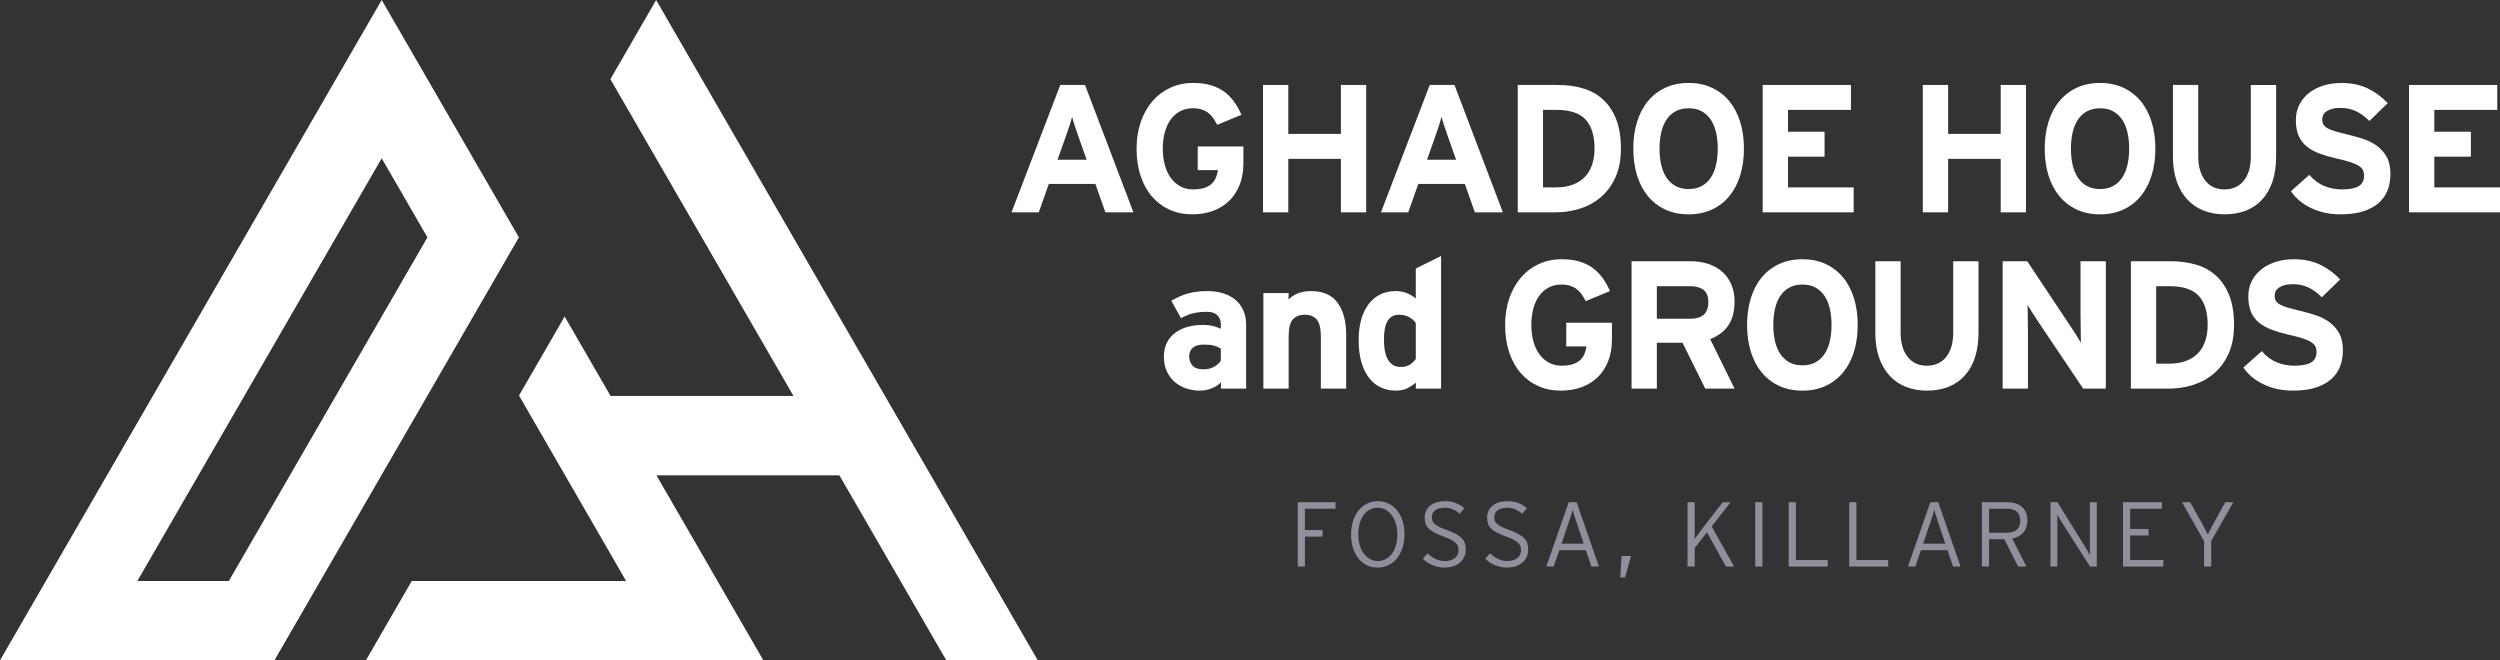
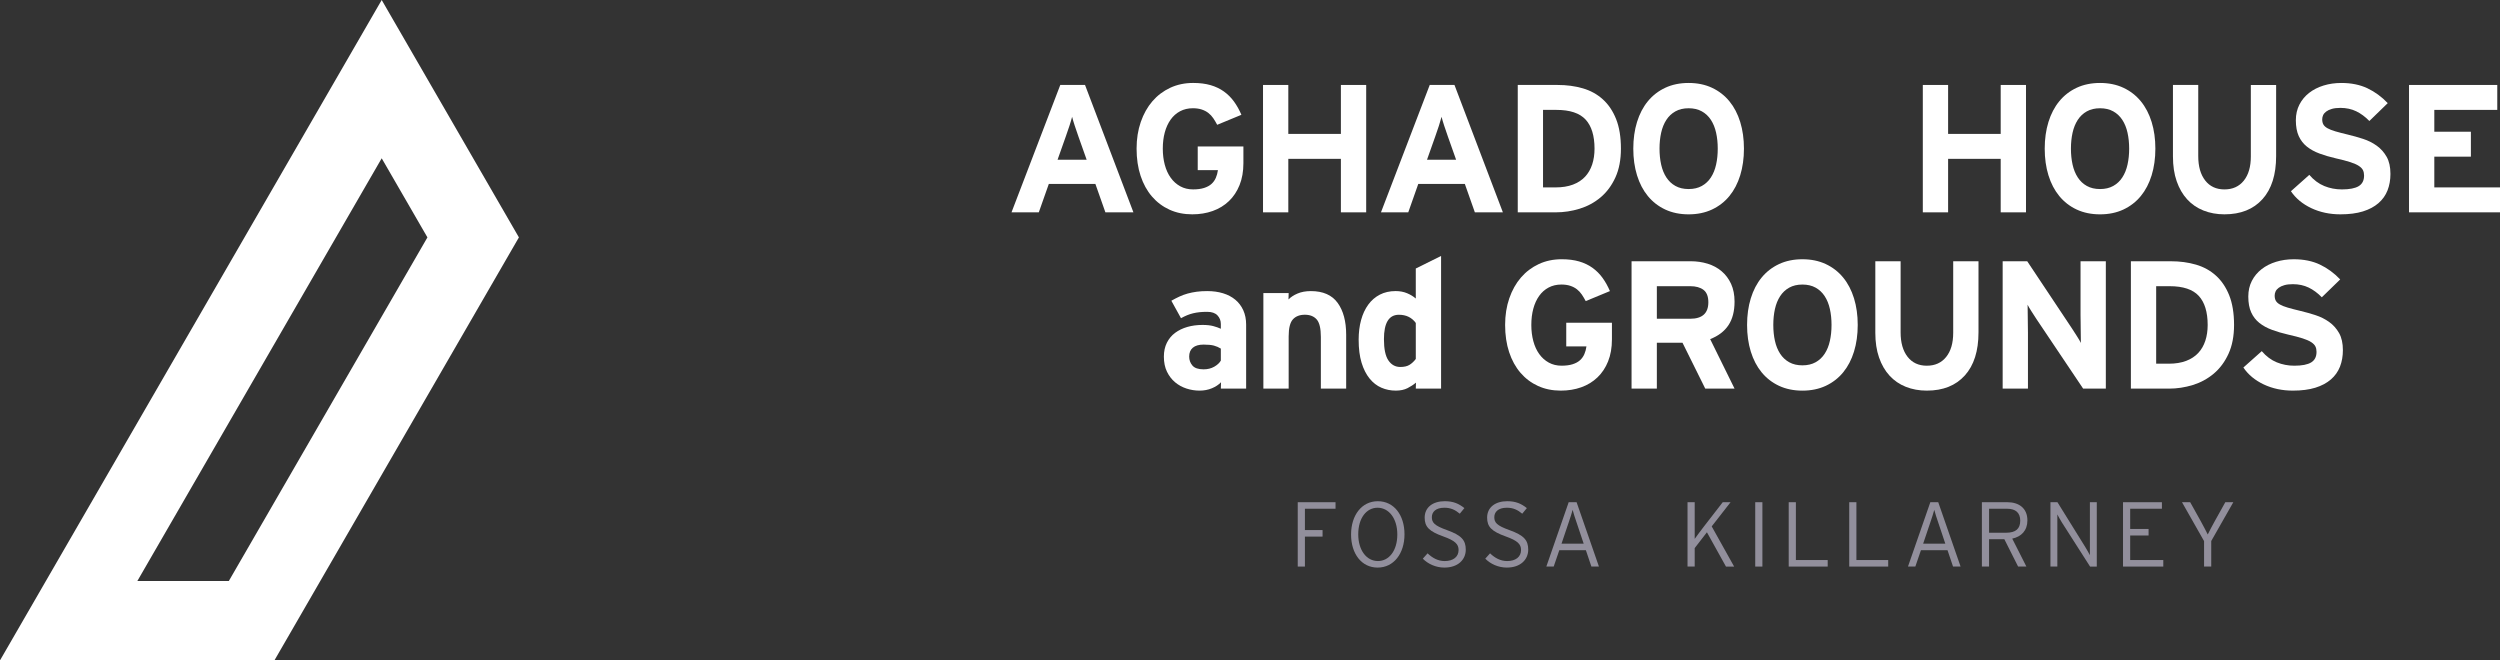
<svg xmlns="http://www.w3.org/2000/svg" id="a" width="265" height="70" viewBox="0 0 265 70">
  <rect x="0" y="0" width="265" height="70" fill="#333333" stroke="none" />
  <defs>
    <style>.b{fill:#928f9c;}.b,.c{stroke-width:0px;}.c{fill:#fff;}</style>
  </defs>
-   <polygon class="c" points="64.7 8.393 84.108 41.967 64.717 41.967 59.853 33.551 55.014 41.923 66.365 61.583 66.36 61.583 43.648 61.583 38.783 70 80.921 70 69.582 50.384 88.974 50.384 100.312 70 110.008 70 69.55 .003 64.7 8.393" />
  <path class="c" d="M40.46,16.779l4.847,8.385-21.05,36.419h-9.696l25.899-44.804ZM40.46,0l-4.849,8.39L4.865,61.583l-4.865,8.417h29.088l25.916-44.837L40.46,0Z" />
  <path class="c" d="M114.318,14.484c-.141-.399-.273-.784-.395-1.157s-.215-.688-.28-.945c-.064.257-.158.572-.279.945-.123.373-.254.758-.396,1.157l-.868,2.45h3.086l-.868-2.45ZM117.172,22.508l-1.06-3.009h-4.938l-1.061,3.009h-2.893l5.169-13.502h2.624l5.13,13.502h-2.97Z" />
  <path class="c" d="M131.396,19.613c-.27.673-.647,1.241-1.129,1.703-.482.461-1.055.811-1.717,1.048-.662.237-1.386.355-2.17.355-.888,0-1.691-.163-2.411-.492-.72-.328-1.34-.794-1.861-1.398-.521-.605-.923-1.335-1.205-2.189-.283-.855-.425-1.816-.425-2.884,0-1.028.148-1.971.444-2.825.296-.855.707-1.588,1.234-2.199.527-.61,1.158-1.087,1.89-1.428.733-.34,1.543-.511,2.43-.511.695,0,1.308.077,1.843.232.533.154,1.006.38,1.417.675s.768.652,1.071,1.07c.302.418.562.885.781,1.399l-2.565,1.061c-.129-.244-.267-.475-.414-.695-.148-.218-.322-.404-.521-.559-.2-.155-.434-.277-.704-.367-.27-.09-.586-.135-.945-.135-.501,0-.952.106-1.35.318-.399.212-.733.509-1.003.888-.27.38-.476.829-.618,1.35s-.212,1.097-.212,1.726c0,.618.07,1.19.212,1.717s.35.984.627,1.369c.277.386.615.688,1.013.907.398.218.849.328,1.349.328.463,0,.855-.051,1.177-.154.321-.103.582-.244.781-.424.199-.18.354-.396.463-.647.109-.25.184-.524.222-.819h-2.141v-2.508h4.842v1.77c0,.872-.135,1.644-.405,2.318" />
  <polygon class="c" points="142.135 22.508 142.135 16.837 136.561 16.837 136.561 22.508 133.88 22.508 133.88 9.006 136.561 9.006 136.561 14.194 142.135 14.194 142.135 9.006 144.816 9.006 144.816 22.508 142.135 22.508" />
  <path class="c" d="M153.48,14.484c-.141-.399-.273-.784-.395-1.157-.122-.373-.216-.688-.28-.945-.065.257-.158.572-.279.945-.123.373-.254.758-.396,1.157l-.868,2.45h3.086l-.868-2.45ZM156.335,22.508l-1.061-3.009h-4.938l-1.061,3.009h-2.893l5.169-13.502h2.623l5.131,13.502h-2.97Z" />
  <path class="c" d="M169.02,15.757c0-1.369-.315-2.396-.945-3.081-.63-.684-1.659-1.027-3.086-1.027h-1.428v8.216h1.331c.707,0,1.322-.1,1.842-.297.521-.198.948-.477,1.283-.835.335-.359.586-.791.753-1.296s.25-1.065.25-1.68M171.818,15.757c0,1.183-.196,2.202-.588,3.057-.392.856-.913,1.556-1.562,2.103-.649.546-1.389.948-2.219,1.205-.829.257-1.675.386-2.536.386h-4.031v-13.502h4.224c.964,0,1.854.119,2.671.357.817.238,1.524.626,2.121,1.167.598.539,1.067,1.237,1.409,2.092.34.856.511,1.9.511,3.135" />
  <path class="c" d="M182.081,15.757c0-.605-.058-1.167-.174-1.688-.116-.521-.298-.974-.549-1.359-.251-.386-.572-.688-.964-.907-.393-.219-.859-.328-1.399-.328s-1.006.109-1.399.328c-.392.219-.714.521-.964.907-.251.385-.434.839-.55,1.359-.115.521-.173,1.083-.173,1.688s.058,1.167.173,1.688c.116.521.299.974.55,1.359.251.386.572.689.964.907.392.219.859.328,1.399.328s1.006-.109,1.399-.328c.392-.218.714-.521.964-.907.251-.385.433-.839.549-1.359.116-.521.174-1.083.174-1.688M184.858,15.757c0,1.029-.132,1.971-.395,2.825-.264.856-.647,1.588-1.148,2.199-.502.611-1.116,1.087-1.842,1.428-.727.34-1.553.511-2.479.511s-1.752-.171-2.479-.511c-.726-.34-1.34-.817-1.842-1.428-.502-.61-.884-1.343-1.148-2.199-.264-.855-.395-1.796-.395-2.825,0-1.028.132-1.971.395-2.825.264-.855.646-1.588,1.148-2.199.502-.611,1.116-1.087,1.842-1.428.726-.34,1.553-.511,2.479-.511s1.752.171,2.479.511c.726.34,1.34.817,1.842,1.428.501.61.883,1.344,1.148,2.199.263.855.395,1.797.395,2.825" />
-   <polygon class="c" points="186.845 22.508 186.845 9.006 196.2 9.006 196.2 11.648 189.526 11.648 189.526 13.963 193.403 13.963 193.403 16.605 189.526 16.605 189.526 19.865 196.489 19.865 196.489 22.508 186.845 22.508" />
  <polygon class="c" points="212.074 22.508 212.074 16.837 206.499 16.837 206.499 22.508 203.818 22.508 203.818 9.006 206.499 9.006 206.499 14.194 212.074 14.194 212.074 9.006 214.755 9.006 214.755 22.508 212.074 22.508" />
  <path class="c" d="M225.691,15.757c0-.605-.058-1.167-.174-1.688-.115-.521-.298-.974-.549-1.359-.251-.386-.572-.688-.964-.907-.393-.219-.859-.328-1.399-.328s-1.006.109-1.399.328c-.392.219-.714.521-.964.907-.25.385-.434.839-.55,1.359-.115.521-.173,1.083-.173,1.688s.058,1.167.173,1.688c.116.521.3.974.55,1.359.251.386.572.689.964.907.392.219.859.328,1.399.328s1.006-.109,1.399-.328c.392-.218.714-.521.964-.907.251-.385.434-.839.549-1.359.116-.521.174-1.083.174-1.688M228.469,15.757c0,1.029-.132,1.971-.395,2.825-.264.856-.646,1.588-1.148,2.199-.502.611-1.116,1.087-1.842,1.428-.727.34-1.553.511-2.479.511s-1.752-.171-2.479-.511c-.726-.34-1.34-.817-1.842-1.428-.502-.61-.884-1.343-1.148-2.199-.264-.855-.395-1.796-.395-2.825,0-1.028.132-1.971.395-2.825.264-.855.646-1.588,1.148-2.199.502-.611,1.116-1.087,1.842-1.428.726-.34,1.553-.511,2.479-.511s1.752.171,2.479.511c.726.34,1.34.817,1.842,1.428.502.61.884,1.344,1.148,2.199.264.855.395,1.797.395,2.825" />
  <path class="c" d="M239.823,21.109c-.964,1.074-2.308,1.61-4.032,1.61-.81,0-1.552-.135-2.228-.405-.675-.27-1.251-.665-1.726-1.186-.475-.521-.846-1.161-1.109-1.919-.264-.758-.395-1.632-.395-2.623v-7.58h2.681v7.542c0,1.093.246,1.954.738,2.585.492.63,1.171.945,2.039.945s1.551-.308,2.05-.926c.498-.617.748-1.472.748-2.565v-7.58h2.681v7.542c0,1.967-.482,3.488-1.447,4.562" />
  <path class="c" d="M253.387,18.426c0,.642-.103,1.226-.308,1.752-.206.526-.527.979-.964,1.357-.438.379-.987.671-1.649.876-.662.205-1.456.308-2.382.308-1.131,0-2.16-.218-3.086-.655-.926-.437-1.646-1.035-2.16-1.794l1.949-1.735c.475.553,1.006.948,1.591,1.186.585.238,1.205.357,1.861.357.81,0,1.404-.116,1.784-.347.379-.231.569-.604.569-1.119,0-.218-.038-.408-.115-.569-.077-.161-.222-.311-.434-.453-.212-.141-.518-.276-.916-.406-.399-.128-.914-.263-1.544-.404-.617-.141-1.186-.309-1.707-.502s-.968-.437-1.34-.733c-.373-.296-.662-.669-.868-1.119-.205-.45-.308-1.009-.308-1.678,0-.618.126-1.17.377-1.659.25-.489.594-.903,1.031-1.244.437-.34.949-.601,1.534-.781.585-.18,1.212-.27,1.881-.27,1.054,0,1.976.188,2.768.564.79.375,1.507.9,2.15,1.574l-1.948,1.894c-.438-.45-.904-.794-1.399-1.033-.495-.237-1.052-.357-1.669-.357-.36,0-.662.035-.907.107-.244.07-.443.163-.598.279-.154.116-.264.244-.328.385-.065.141-.097.289-.097.443,0,.218.041.402.125.549.084.147.228.279.434.394.205.116.482.225.829.328.347.102.791.218,1.331.346.54.129,1.077.279,1.61.453.534.173,1.016.414,1.447.722.431.308.781.7,1.051,1.175s.405,1.079.405,1.81" />
  <polygon class="c" points="255.356 9.006 255.356 22.507 265 22.507 265 19.865 258.037 19.865 258.037 16.605 261.914 16.605 261.914 13.963 258.037 13.963 258.037 11.648 264.711 11.648 264.711 9.006 255.356 9.006" />
  <path class="c" d="M129.409,36.951c-.229-.141-.474-.247-.734-.318-.261-.07-.627-.106-1.097-.106-.496,0-.874.109-1.135.328-.261.219-.391.534-.391.945,0,.36.114.675.343.945.229.27.623.405,1.183.405.432,0,.81-.093,1.134-.28.325-.186.556-.402.696-.646v-1.273ZM129.409,41.194l.019-.675c-.244.257-.566.47-.964.637-.399.167-.836.25-1.312.25-.475,0-.939-.074-1.389-.222-.451-.147-.852-.369-1.205-.665-.354-.296-.64-.669-.859-1.119-.219-.45-.328-.984-.328-1.601,0-.553.106-1.042.317-1.466.212-.424.503-.775.875-1.051.372-.276.804-.485,1.298-.627s1.029-.212,1.605-.212c.461,0,.846.042,1.153.126s.571.177.789.279v-.502c0-.36-.119-.665-.357-.915-.237-.251-.601-.377-1.089-.377-.308,0-.582.013-.82.039-.237.026-.463.064-.674.115-.212.052-.421.119-.627.203-.206.084-.424.191-.656.318l-1.023-1.851c.296-.167.582-.316.859-.444.276-.128.566-.234.868-.318.302-.083.62-.147.954-.193.334-.045.707-.068,1.119-.068.618,0,1.177.077,1.682.232.504.154.937.382,1.3.684.362.302.644.675.845,1.119.2.444.301.949.301,1.514v6.79h-2.681Z" />
  <path class="c" d="M140.011,41.194v-5.478c0-.9-.146-1.517-.439-1.852-.292-.334-.711-.502-1.258-.502-.546,0-.969.164-1.268.492-.299.328-.448.929-.448,1.804v5.536h-2.681v-10.126h2.681l-.019.675c.232-.244.549-.453.954-.627.405-.173.878-.26,1.418-.26,1.286,0,2.231.415,2.836,1.244.604.829.907,1.958.907,3.385v5.709h-2.681Z" />
  <path class="c" d="M150.074,34.232c-.424-.579-1.022-.868-1.794-.868-1.055,0-1.582.862-1.582,2.585,0,1.041.157,1.794.473,2.256.315.463.736.694,1.264.694.411,0,.739-.077.984-.232.244-.154.463-.36.656-.617v-3.819ZM150.074,41.194l.019-.637c-.257.219-.556.415-.897.588s-.755.26-1.244.26c-.54,0-1.048-.102-1.524-.308-.475-.205-.894-.53-1.254-.974-.36-.444-.643-1.003-.849-1.679-.206-.675-.308-1.488-.308-2.44,0-.758.086-1.453.259-2.083.173-.63.426-1.173.76-1.63.333-.456.743-.81,1.23-1.061.487-.251,1.045-.376,1.673-.376.448,0,.856.077,1.221.232s.669.341.913.559v-3.183l2.681-1.33v14.061h-2.681Z" />
  <path class="c" d="M170.461,38.3c-.27.673-.646,1.241-1.129,1.703-.482.461-1.055.811-1.717,1.048-.662.237-1.386.355-2.17.355-.887,0-1.691-.163-2.411-.492-.72-.328-1.34-.794-1.861-1.398-.521-.605-.923-1.335-1.205-2.189-.283-.855-.425-1.816-.425-2.884,0-1.028.148-1.971.444-2.825.296-.855.707-1.588,1.234-2.199.527-.61,1.158-1.087,1.89-1.428.733-.34,1.543-.511,2.43-.511.694,0,1.308.077,1.842.232.533.154,1.006.38,1.417.675.412.296.769.652,1.071,1.07.302.418.562.885.781,1.399l-2.565,1.061c-.129-.244-.267-.475-.414-.695-.148-.218-.322-.404-.521-.559-.2-.155-.434-.277-.704-.367-.271-.09-.586-.135-.945-.135-.502,0-.952.106-1.351.318-.399.212-.733.509-1.003.888-.27.38-.476.829-.617,1.35-.142.521-.212,1.097-.212,1.726,0,.618.07,1.19.212,1.717.141.527.35.984.627,1.369.276.386.614.688,1.013.907.398.218.849.328,1.35.328.463,0,.854-.051,1.176-.154.321-.103.582-.244.781-.424.2-.18.354-.396.463-.647.109-.25.183-.524.222-.819h-2.141v-2.508h4.842v1.77c0,.872-.135,1.644-.405,2.318" />
  <path class="c" d="M181.085,32.042c0-.613-.171-1.051-.511-1.314-.341-.262-.814-.393-1.418-.393h-3.53v3.453h3.53c1.286,0,1.929-.582,1.929-1.746M180.757,41.194l-2.411-4.861h-2.72v4.861h-2.681v-13.502h6.269c.63,0,1.227.087,1.794.26.566.173,1.061.441,1.485.801.424.36.758.807,1.003,1.34.244.534.367,1.161.367,1.88,0,1.016-.215,1.849-.646,2.498-.431.649-1.077,1.141-1.939,1.476l2.585,5.246h-3.106Z" />
  <path class="c" d="M194.142,34.444c0-.605-.058-1.167-.174-1.688-.115-.521-.298-.974-.549-1.359-.251-.386-.572-.688-.964-.907-.393-.219-.859-.328-1.399-.328s-1.006.109-1.399.328c-.392.219-.714.521-.964.907-.251.385-.434.839-.55,1.359-.115.521-.173,1.083-.173,1.688s.058,1.167.173,1.688c.116.521.299.974.55,1.359.251.386.572.689.964.907.392.219.859.328,1.399.328s1.006-.109,1.399-.328c.392-.218.714-.521.964-.907.251-.385.434-.839.549-1.359.116-.521.174-1.083.174-1.688M196.919,34.444c0,1.029-.132,1.971-.395,2.825-.264.856-.646,1.588-1.148,2.199-.502.611-1.116,1.087-1.842,1.428-.727.34-1.553.511-2.479.511s-1.752-.171-2.479-.511c-.726-.34-1.34-.817-1.842-1.428-.502-.61-.884-1.343-1.148-2.199-.264-.855-.395-1.796-.395-2.825,0-1.028.132-1.971.395-2.825.264-.855.646-1.588,1.148-2.199.502-.611,1.116-1.087,1.842-1.428.726-.34,1.553-.511,2.479-.511s1.752.171,2.479.511c.726.34,1.34.817,1.842,1.428.502.61.883,1.344,1.148,2.199.263.855.395,1.797.395,2.825" />
  <path class="c" d="M208.274,39.796c-.964,1.074-2.308,1.61-4.032,1.61-.81,0-1.552-.135-2.228-.405-.675-.27-1.251-.665-1.726-1.186-.475-.521-.846-1.161-1.109-1.919-.264-.758-.395-1.632-.395-2.623v-7.58h2.681v7.542c0,1.093.246,1.954.738,2.585.492.63,1.171.945,2.039.945s1.551-.308,2.05-.926c.498-.617.748-1.472.748-2.565v-7.58h2.681v7.542c0,1.967-.482,3.488-1.447,4.562" />
  <path class="c" d="M220.813,41.194l-4.945-7.368c-.167-.257-.343-.531-.529-.82-.186-.289-.324-.524-.414-.704,0,.129.003.318.009.569.007.251.01.521.01.81s.003.576.01.859c.006.283.009.521.009.714v5.941h-2.681v-13.502h2.604l4.751,7.136c.166.257.342.531.527.82.185.289.322.524.412.704,0-.128-.004-.318-.01-.569-.006-.251-.01-.521-.01-.81s-.003-.576-.009-.859c-.006-.283-.01-.521-.01-.714v-5.709h2.681v13.502h-2.405Z" />
  <path class="c" d="M234.013,34.444c0-1.369-.315-2.396-.945-3.081-.63-.684-1.659-1.027-3.086-1.027h-1.428v8.216h1.331c.707,0,1.322-.099,1.842-.297.521-.198.948-.477,1.283-.835.335-.359.586-.791.753-1.296s.25-1.065.25-1.68M236.81,34.444c0,1.183-.196,2.202-.588,3.057-.392.856-.913,1.556-1.562,2.103-.649.546-1.389.948-2.219,1.205-.829.257-1.675.386-2.536.386h-4.031v-13.502h4.224c.964,0,1.854.119,2.671.357.817.238,1.524.626,2.121,1.167.598.539,1.067,1.237,1.409,2.092.34.856.511,1.9.511,3.135" />
  <path class="c" d="M248.347,37.113c0,.642-.103,1.226-.308,1.752-.206.526-.527.979-.964,1.357-.438.379-.987.671-1.649.876-.662.205-1.456.308-2.382.308-1.131,0-2.16-.218-3.086-.655s-1.646-1.035-2.16-1.794l1.949-1.735c.475.553,1.006.948,1.591,1.186.585.238,1.205.357,1.861.357.81,0,1.404-.116,1.784-.347.38-.231.569-.604.569-1.119,0-.218-.038-.408-.116-.569-.077-.161-.222-.311-.433-.453-.212-.141-.518-.276-.916-.406-.399-.128-.914-.263-1.544-.404-.617-.141-1.186-.309-1.707-.502s-.968-.437-1.34-.733c-.373-.296-.663-.669-.868-1.119-.205-.45-.308-1.009-.308-1.678,0-.618.126-1.17.376-1.659.251-.489.595-.903,1.032-1.244.437-.34.949-.601,1.534-.781.585-.18,1.212-.27,1.881-.27,1.054,0,1.976.188,2.767.564.791.375,1.508.9,2.151,1.574l-1.948,1.894c-.438-.451-.904-.794-1.399-1.033-.495-.237-1.052-.357-1.669-.357-.36,0-.662.035-.907.107-.244.07-.443.163-.598.279-.155.116-.264.244-.328.385-.065.141-.097.289-.097.443,0,.218.041.402.125.549.084.147.228.279.434.394.205.116.482.225.829.328.347.102.791.218,1.331.346.54.129,1.077.279,1.61.453.534.173,1.016.414,1.446.722.431.308.782.7,1.052,1.175s.405,1.079.405,1.81" />
  <polygon class="b" points="138.32 53.926 138.32 56.188 140.191 56.188 140.191 56.879 138.32 56.879 138.32 60.056 137.56 60.056 137.56 53.234 141.566 53.234 141.566 53.926 138.32 53.926" />
  <path class="b" d="M146.02,53.819c-1.179,0-2.046,1.101-2.046,2.816s.896,2.836,2.085,2.836c1.18,0,2.057-1.101,2.057-2.816s-.907-2.836-2.096-2.836M146.03,60.164c-1.696,0-2.816-1.452-2.816-3.508s1.14-3.528,2.836-3.528,2.827,1.452,2.827,3.508-1.151,3.528-2.846,3.528" />
  <path class="b" d="M153.108,60.164c-.926,0-1.755-.399-2.29-.945l.507-.566c.517.497,1.111.819,1.813.819.907,0,1.472-.448,1.472-1.17,0-.633-.38-.994-1.627-1.442-1.472-.527-1.968-1.004-1.968-1.988,0-1.091.857-1.745,2.134-1.745.916,0,1.501.273,2.076.731l-.487.594c-.497-.409-.955-.633-1.637-.633-.935,0-1.325.468-1.325,1.003,0,.566.254.888,1.618,1.374,1.51.546,1.978,1.052,1.978,2.067,0,1.072-.839,1.9-2.261,1.9" />
  <path class="b" d="M159.729,60.164c-.926,0-1.755-.399-2.29-.945l.507-.566c.517.497,1.111.819,1.813.819.907,0,1.472-.448,1.472-1.17,0-.633-.38-.994-1.628-1.442-1.471-.527-1.968-1.004-1.968-1.988,0-1.091.857-1.745,2.134-1.745.916,0,1.501.273,2.076.731l-.487.594c-.497-.409-.955-.633-1.637-.633-.935,0-1.325.468-1.325,1.003,0,.566.254.888,1.617,1.374,1.511.546,1.979,1.052,1.979,2.067,0,1.072-.839,1.9-2.261,1.9" />
  <path class="b" d="M167.119,55.388c-.156-.448-.351-1.062-.419-1.345-.069.274-.264.887-.429,1.364l-.75,2.222h2.349l-.75-2.241ZM168.688,60.056l-.585-1.735h-2.816l-.595,1.735h-.78l2.369-6.822h.838l2.369,6.822h-.799Z" />
-   <polygon class="b" points="171.893 58.936 171.747 61.206 172.254 61.206 172.887 58.936 171.893 58.936" />
  <path class="b" d="M182.952,60.056l-2.018-3.635-1.296,1.676v1.959h-.76v-6.822h.76v3.889c.175-.253.721-.984.994-1.335l1.978-2.553h.829l-1.998,2.563,2.378,4.259h-.868Z" />
  <rect class="b" x="186.055" y="53.234" width=".76" height="6.822" />
  <polygon class="b" points="189.603 60.056 189.603 53.234 190.363 53.234 190.363 59.364 193.735 59.364 193.735 60.056 189.603 60.056" />
  <polygon class="b" points="196.019 60.056 196.019 53.234 196.779 53.234 196.779 59.364 200.15 59.364 200.15 60.056 196.019 60.056" />
  <path class="b" d="M205.452,55.388c-.156-.448-.351-1.062-.419-1.345-.069.274-.264.887-.429,1.364l-.75,2.222h2.349l-.75-2.241ZM207.022,60.056l-.585-1.735h-2.816l-.595,1.735h-.78l2.369-6.822h.838l2.369,6.822h-.799Z" />
  <path class="b" d="M212.751,53.926h-1.91v2.543h1.813c1.013,0,1.491-.419,1.491-1.276,0-.839-.487-1.267-1.394-1.267M213.296,57.093l1.501,2.963h-.877l-1.462-2.904h-1.618v2.904h-.76v-6.822h2.7c1.199,0,2.125.614,2.125,1.93,0,1.062-.633,1.725-1.608,1.929" />
  <path class="b" d="M221.548,60.056l-2.983-4.668c-.146-.234-.399-.682-.487-.858v5.526h-.731v-6.822h.741l2.953,4.756c.146.234.399.683.487.859v-5.614h.731v6.822h-.711Z" />
  <polygon class="b" points="225.04 60.056 225.04 53.234 229.162 53.234 229.162 53.926 225.8 53.926 225.8 56.07 227.749 56.07 227.749 56.762 225.8 56.762 225.8 59.364 229.309 59.364 229.309 60.056 225.04 60.056" />
  <path class="b" d="M234.391,57.347v2.709h-.76v-2.699l-2.339-4.122h.868l1.092,1.958c.273.497.575,1.062.77,1.462.195-.399.497-.974.77-1.462l1.091-1.958h.848l-2.339,4.112Z" />
</svg>